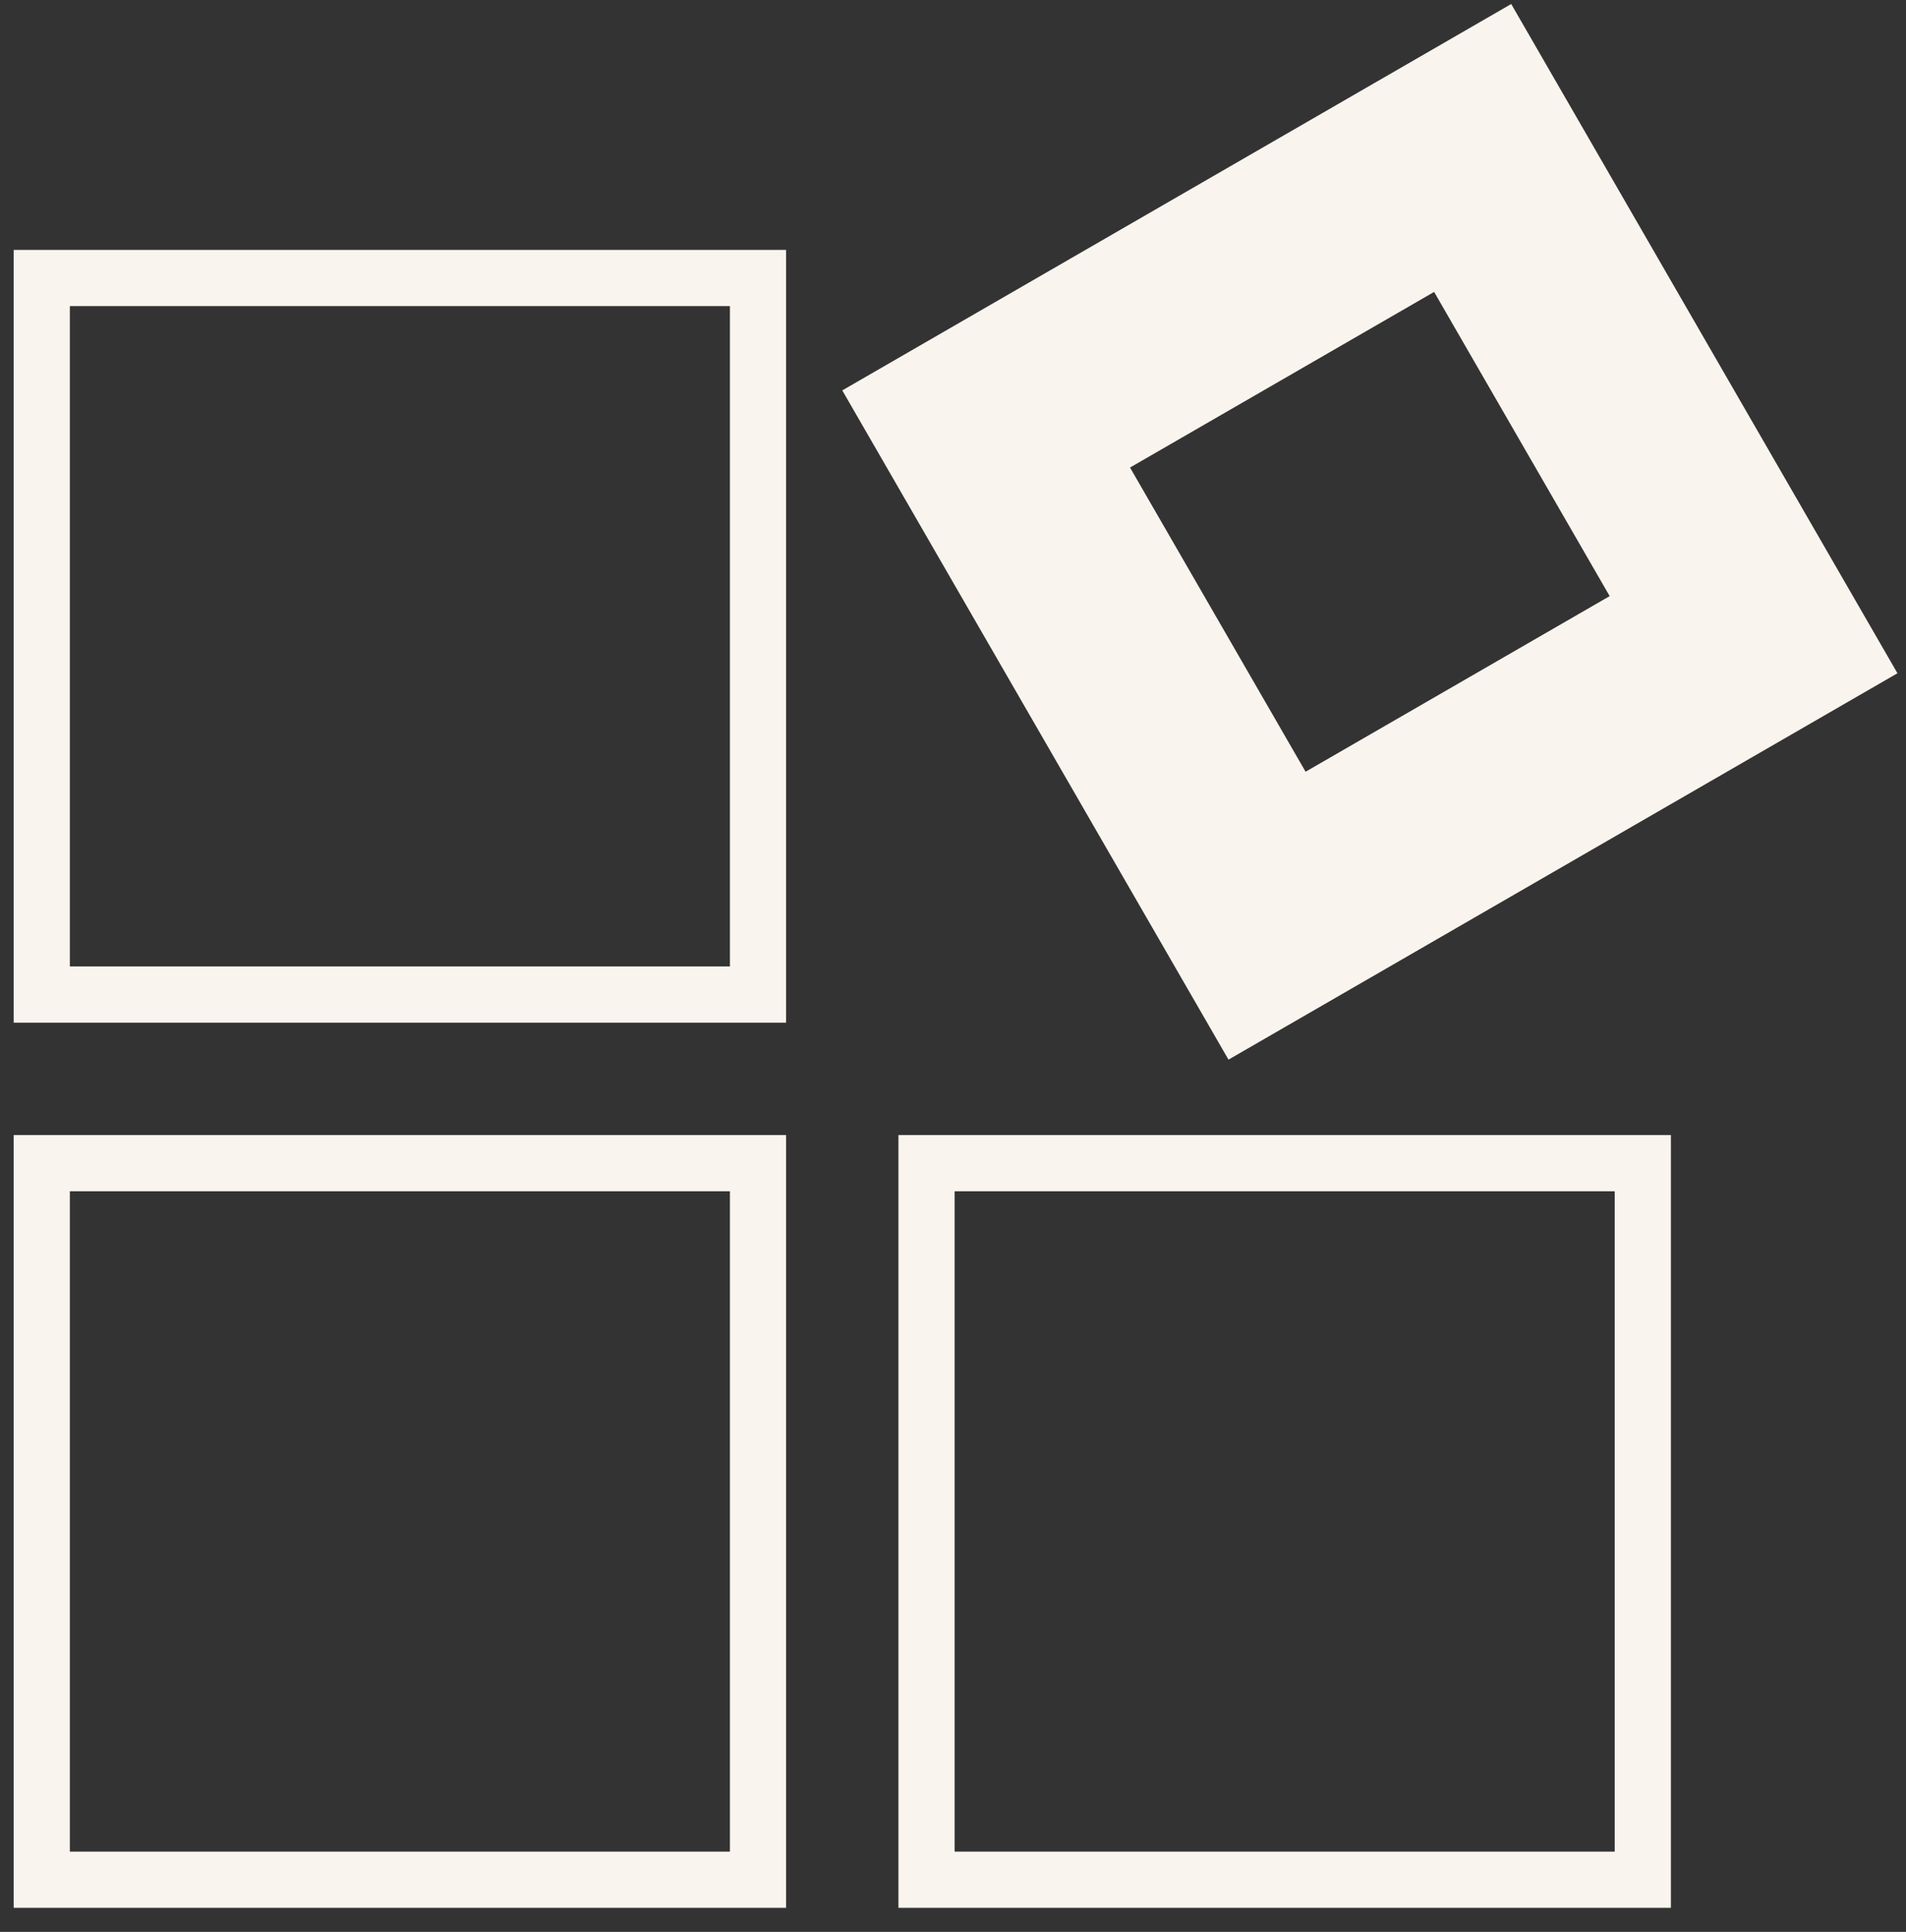
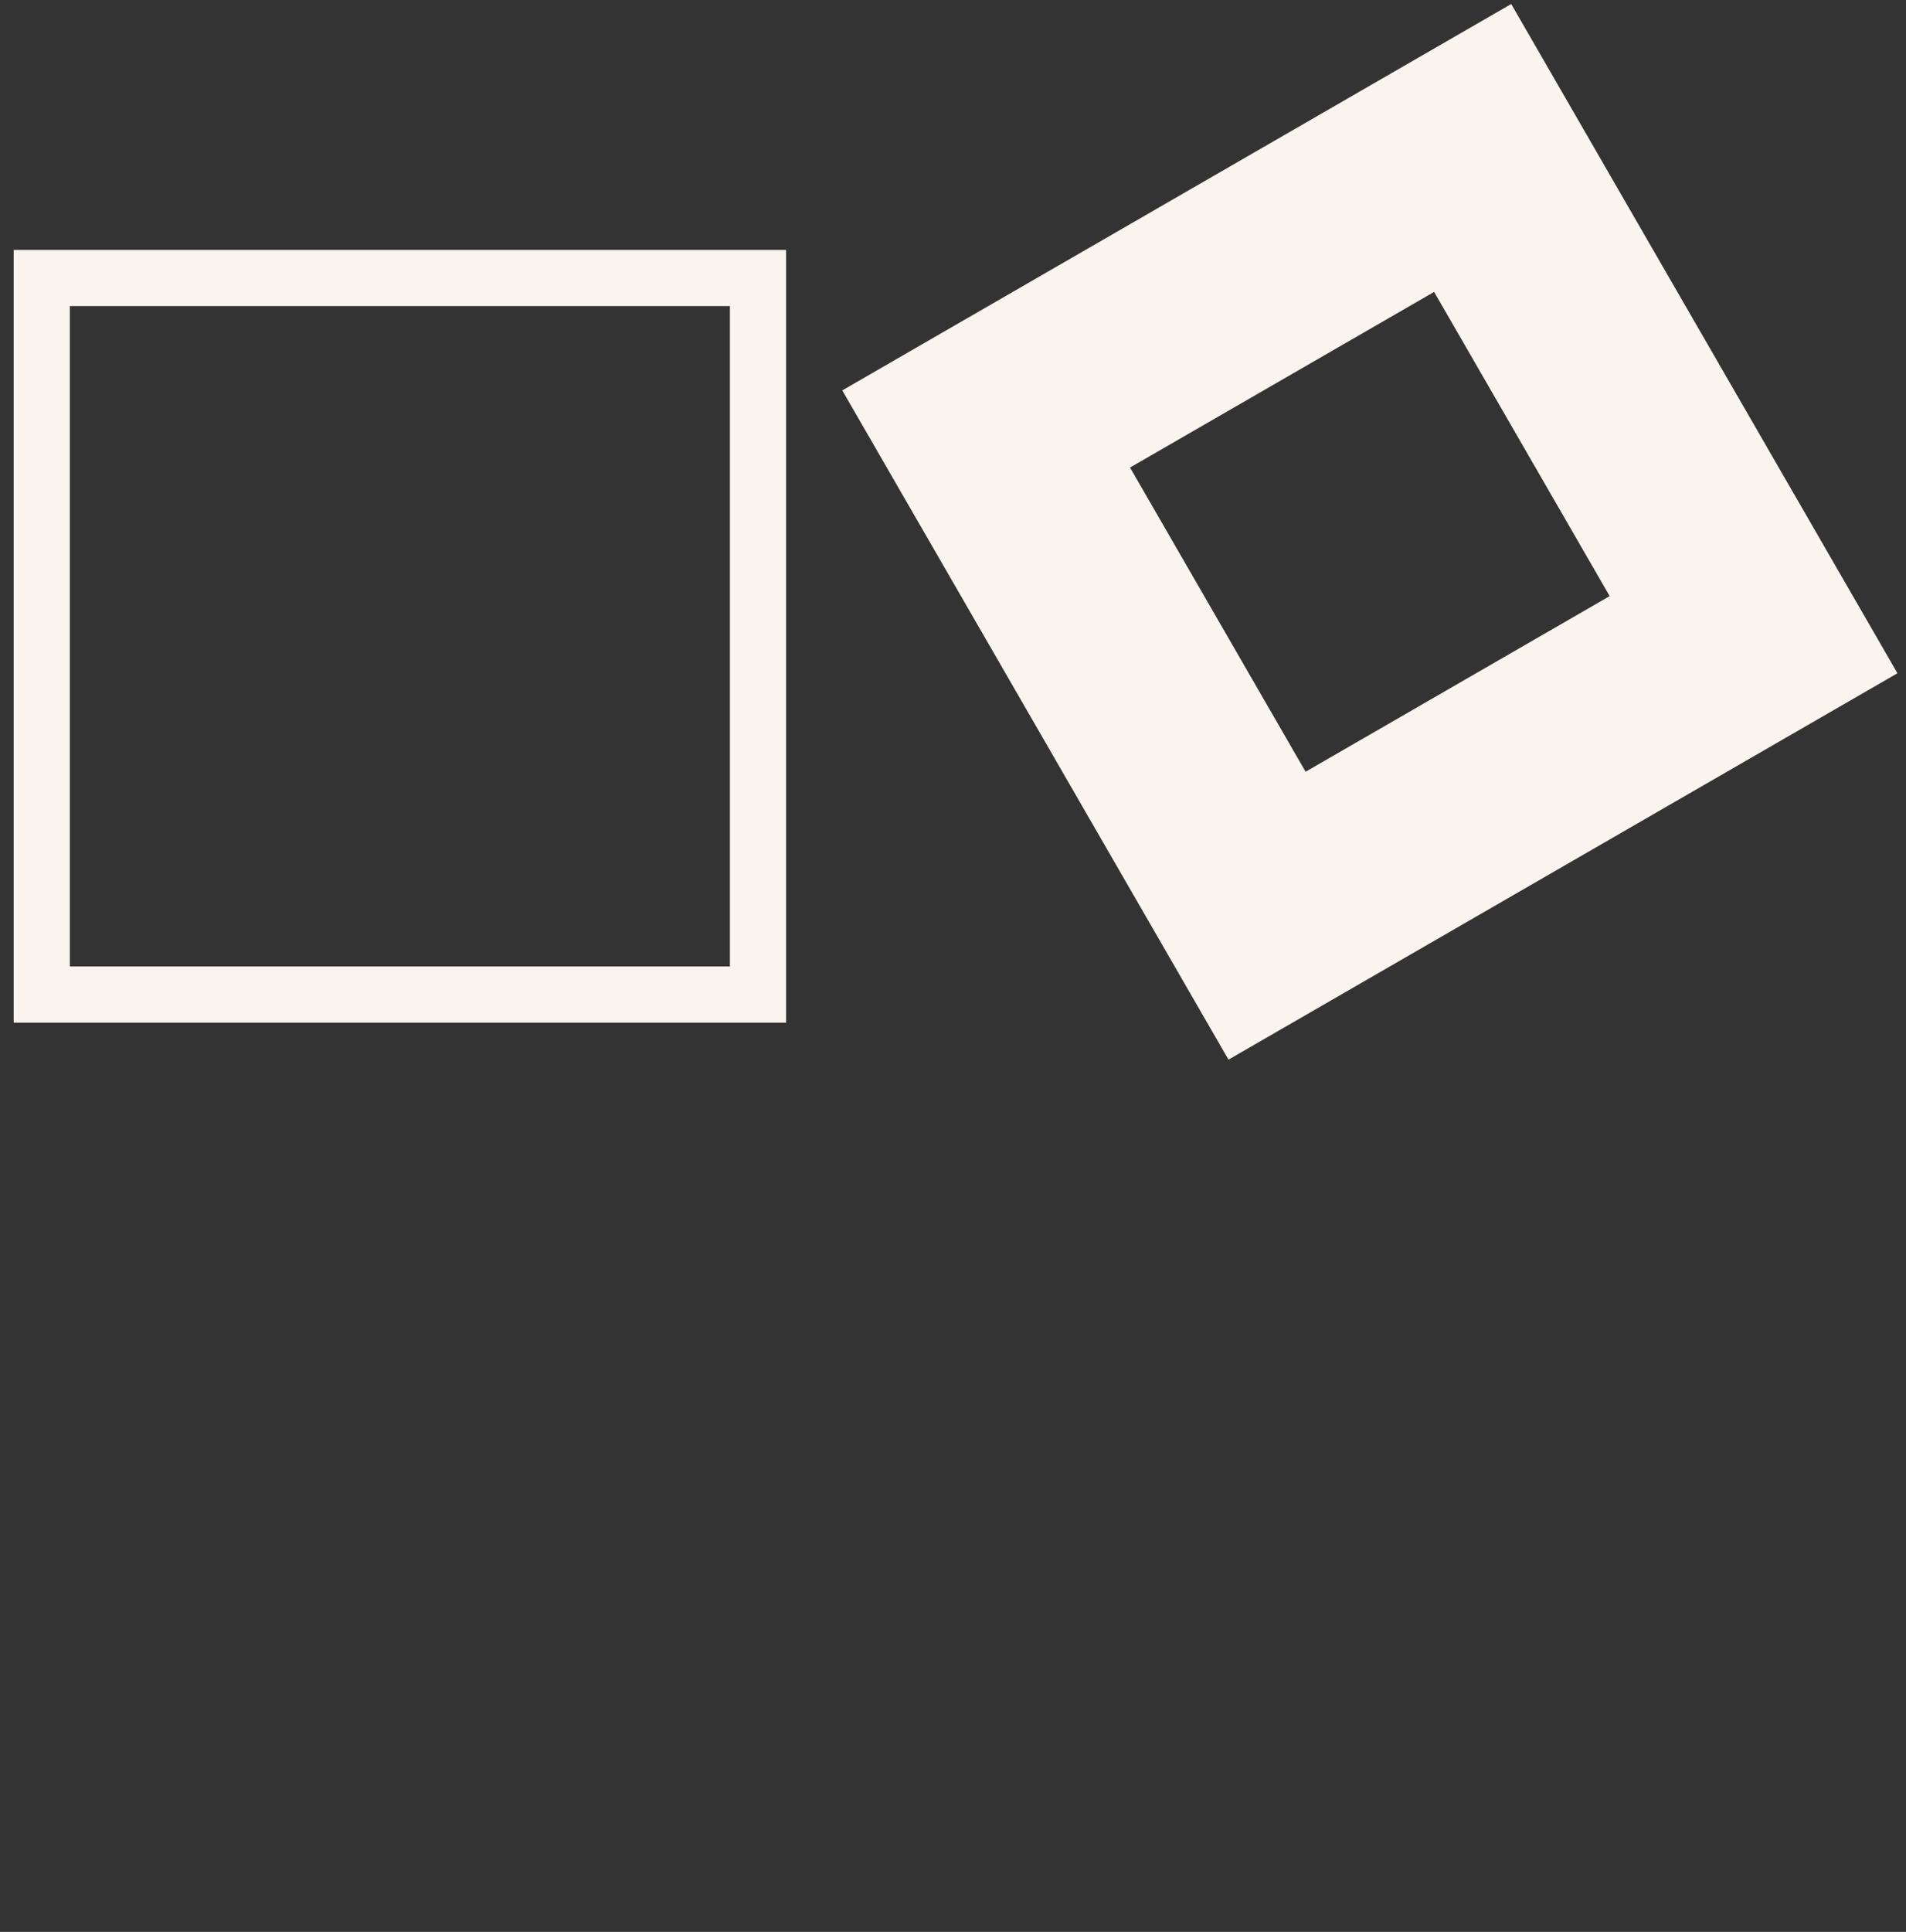
<svg xmlns="http://www.w3.org/2000/svg" width="76" height="77" viewBox="0 0 76 77" fill="none">
  <rect x="0" y="0" width="76" height="77" fill="#333333" stroke="none" />
  <path fill-rule="evenodd" clip-rule="evenodd" d="M29.105 12.2H2.785V38.52H29.105V12.2ZM0.545 9.96V40.76H31.345V9.96H0.545Z" fill="#FAF4EE" />
-   <path fill-rule="evenodd" clip-rule="evenodd" d="M29.105 47.48H2.785V73.8H29.105V47.48ZM0.545 45.24V76.04H31.345V45.24H0.545Z" fill="#FAF4EE" />
-   <path fill-rule="evenodd" clip-rule="evenodd" d="M64.385 47.48H38.065V73.8H64.385V47.48ZM35.825 45.24V76.04H66.625V45.24H35.825Z" fill="#FAF4EE" />
  <path fill-rule="evenodd" clip-rule="evenodd" d="M57.184 11.635L45.059 18.635L52.059 30.759L64.184 23.759L57.184 11.635ZM33.585 15.56L48.985 42.234L75.659 26.834L60.258 0.16L33.585 15.56Z" fill="#FAF4EE" />
</svg>